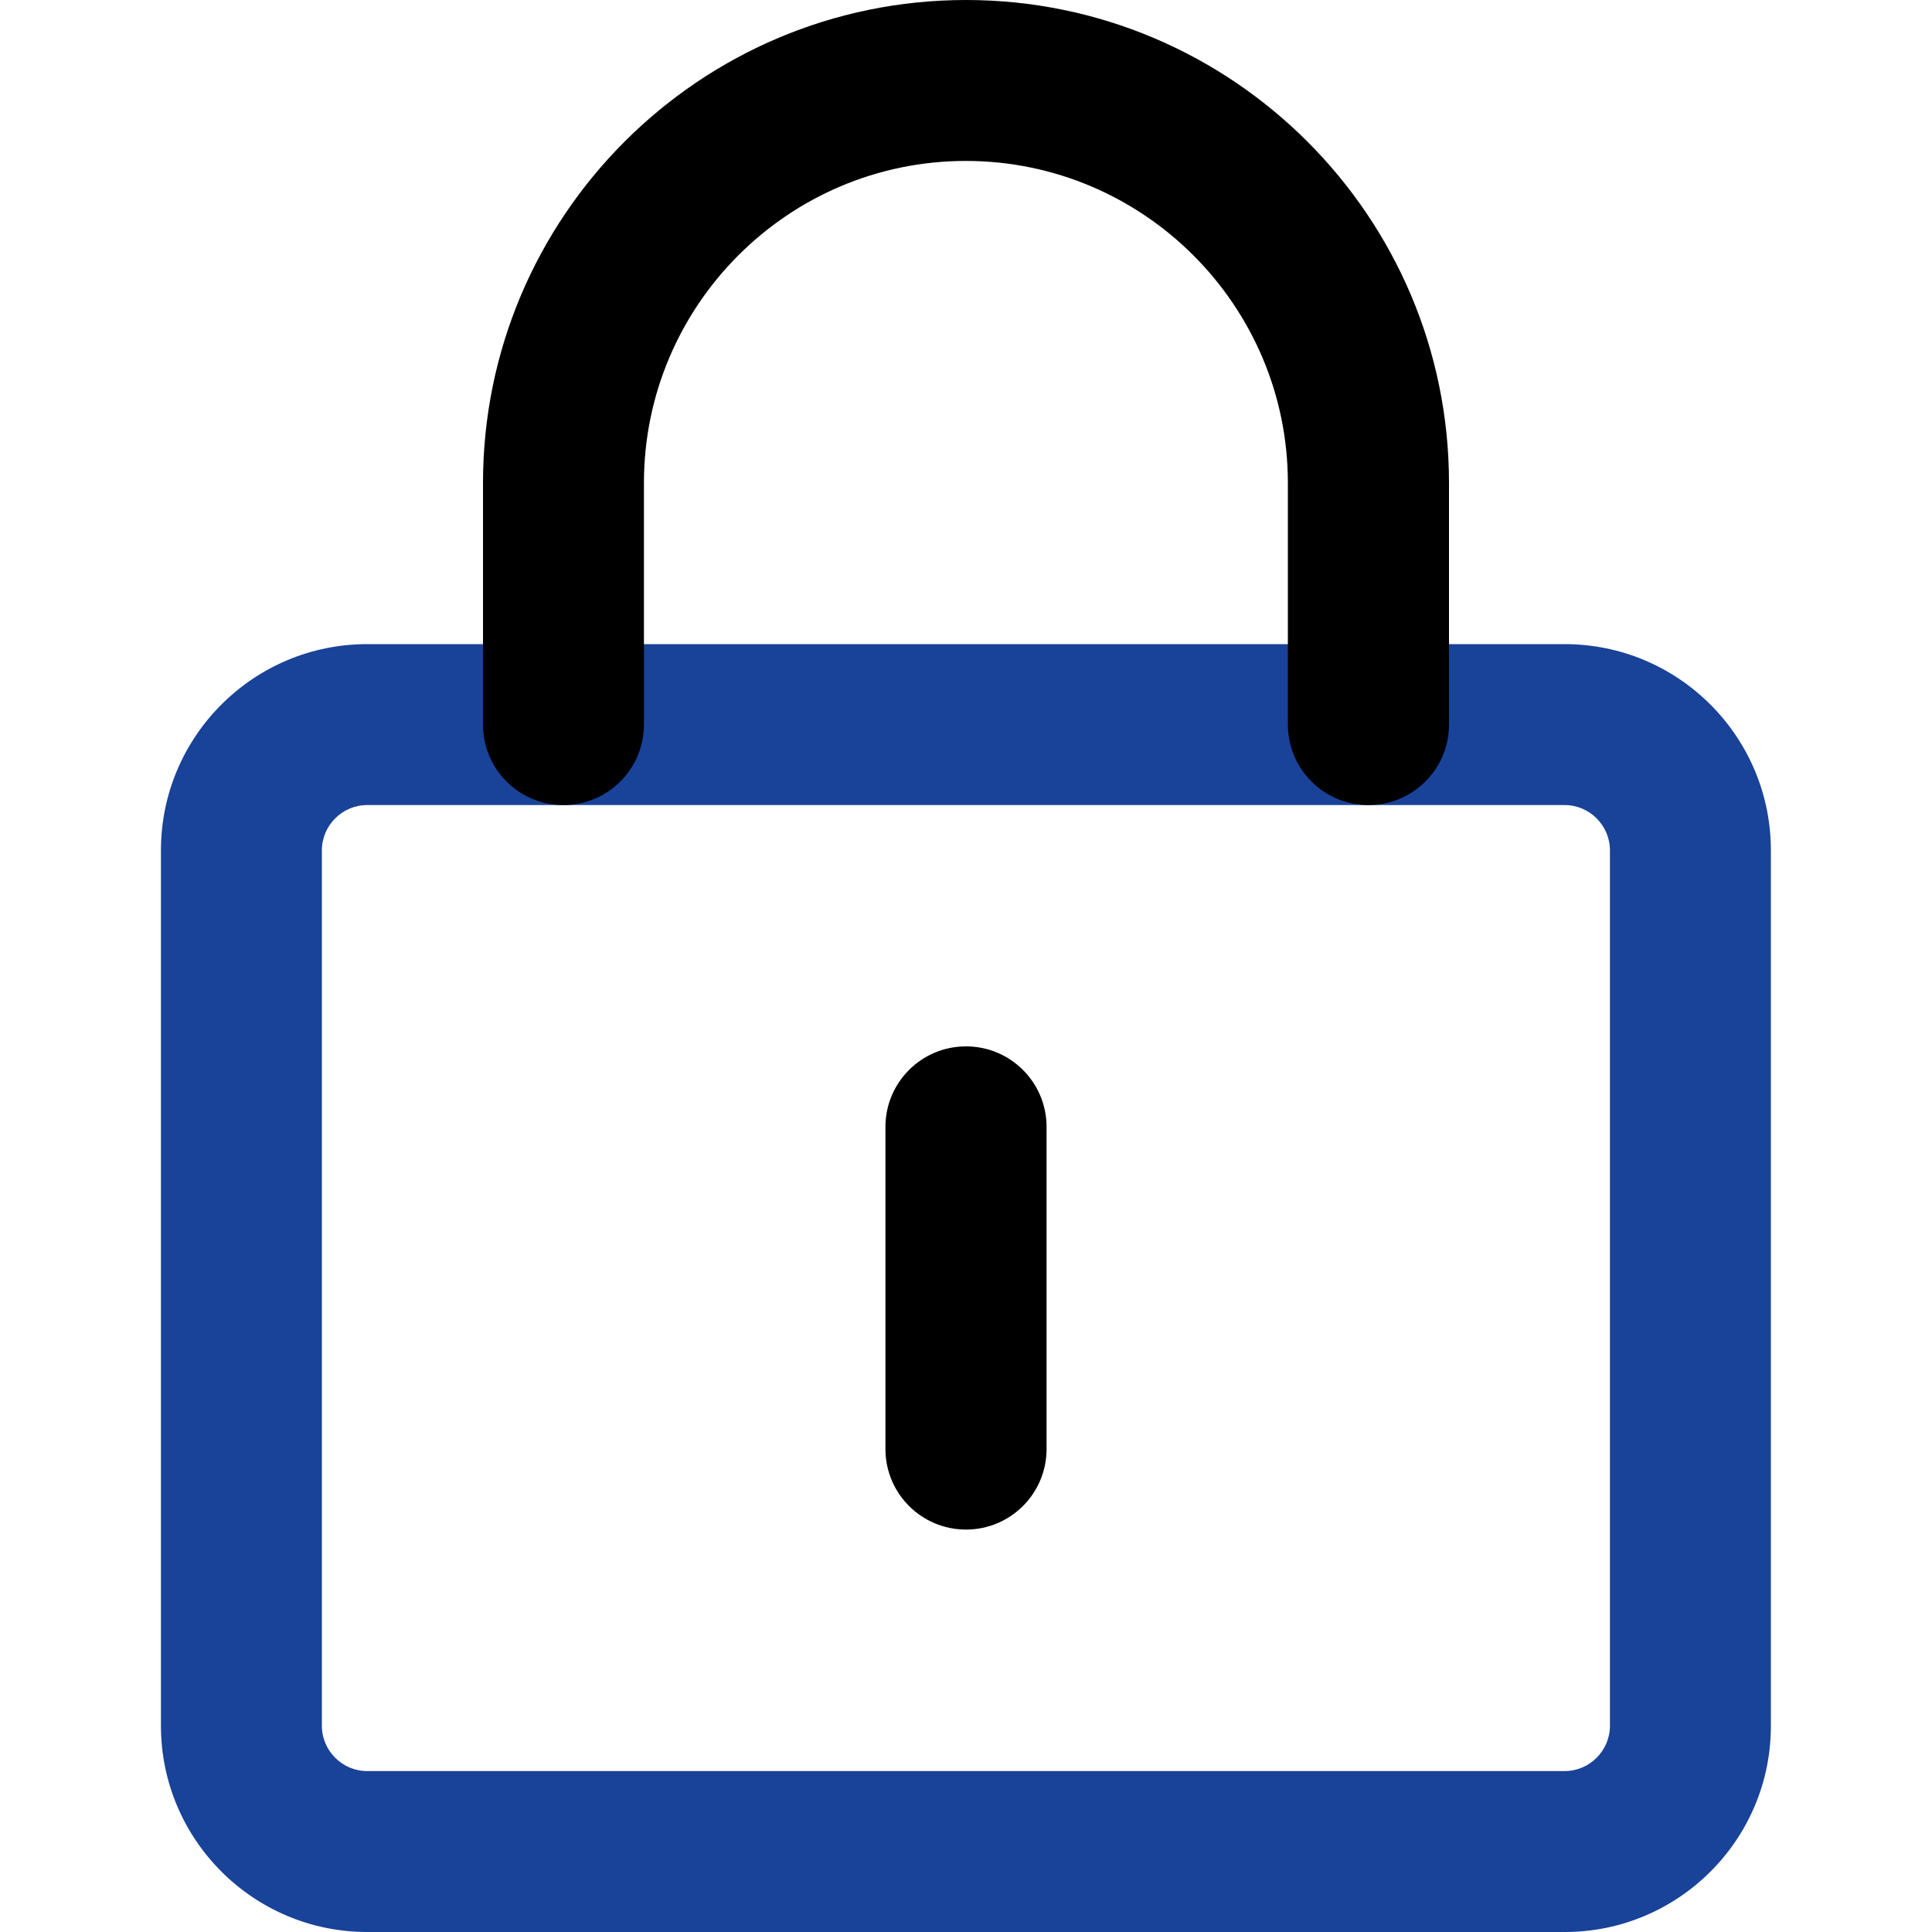
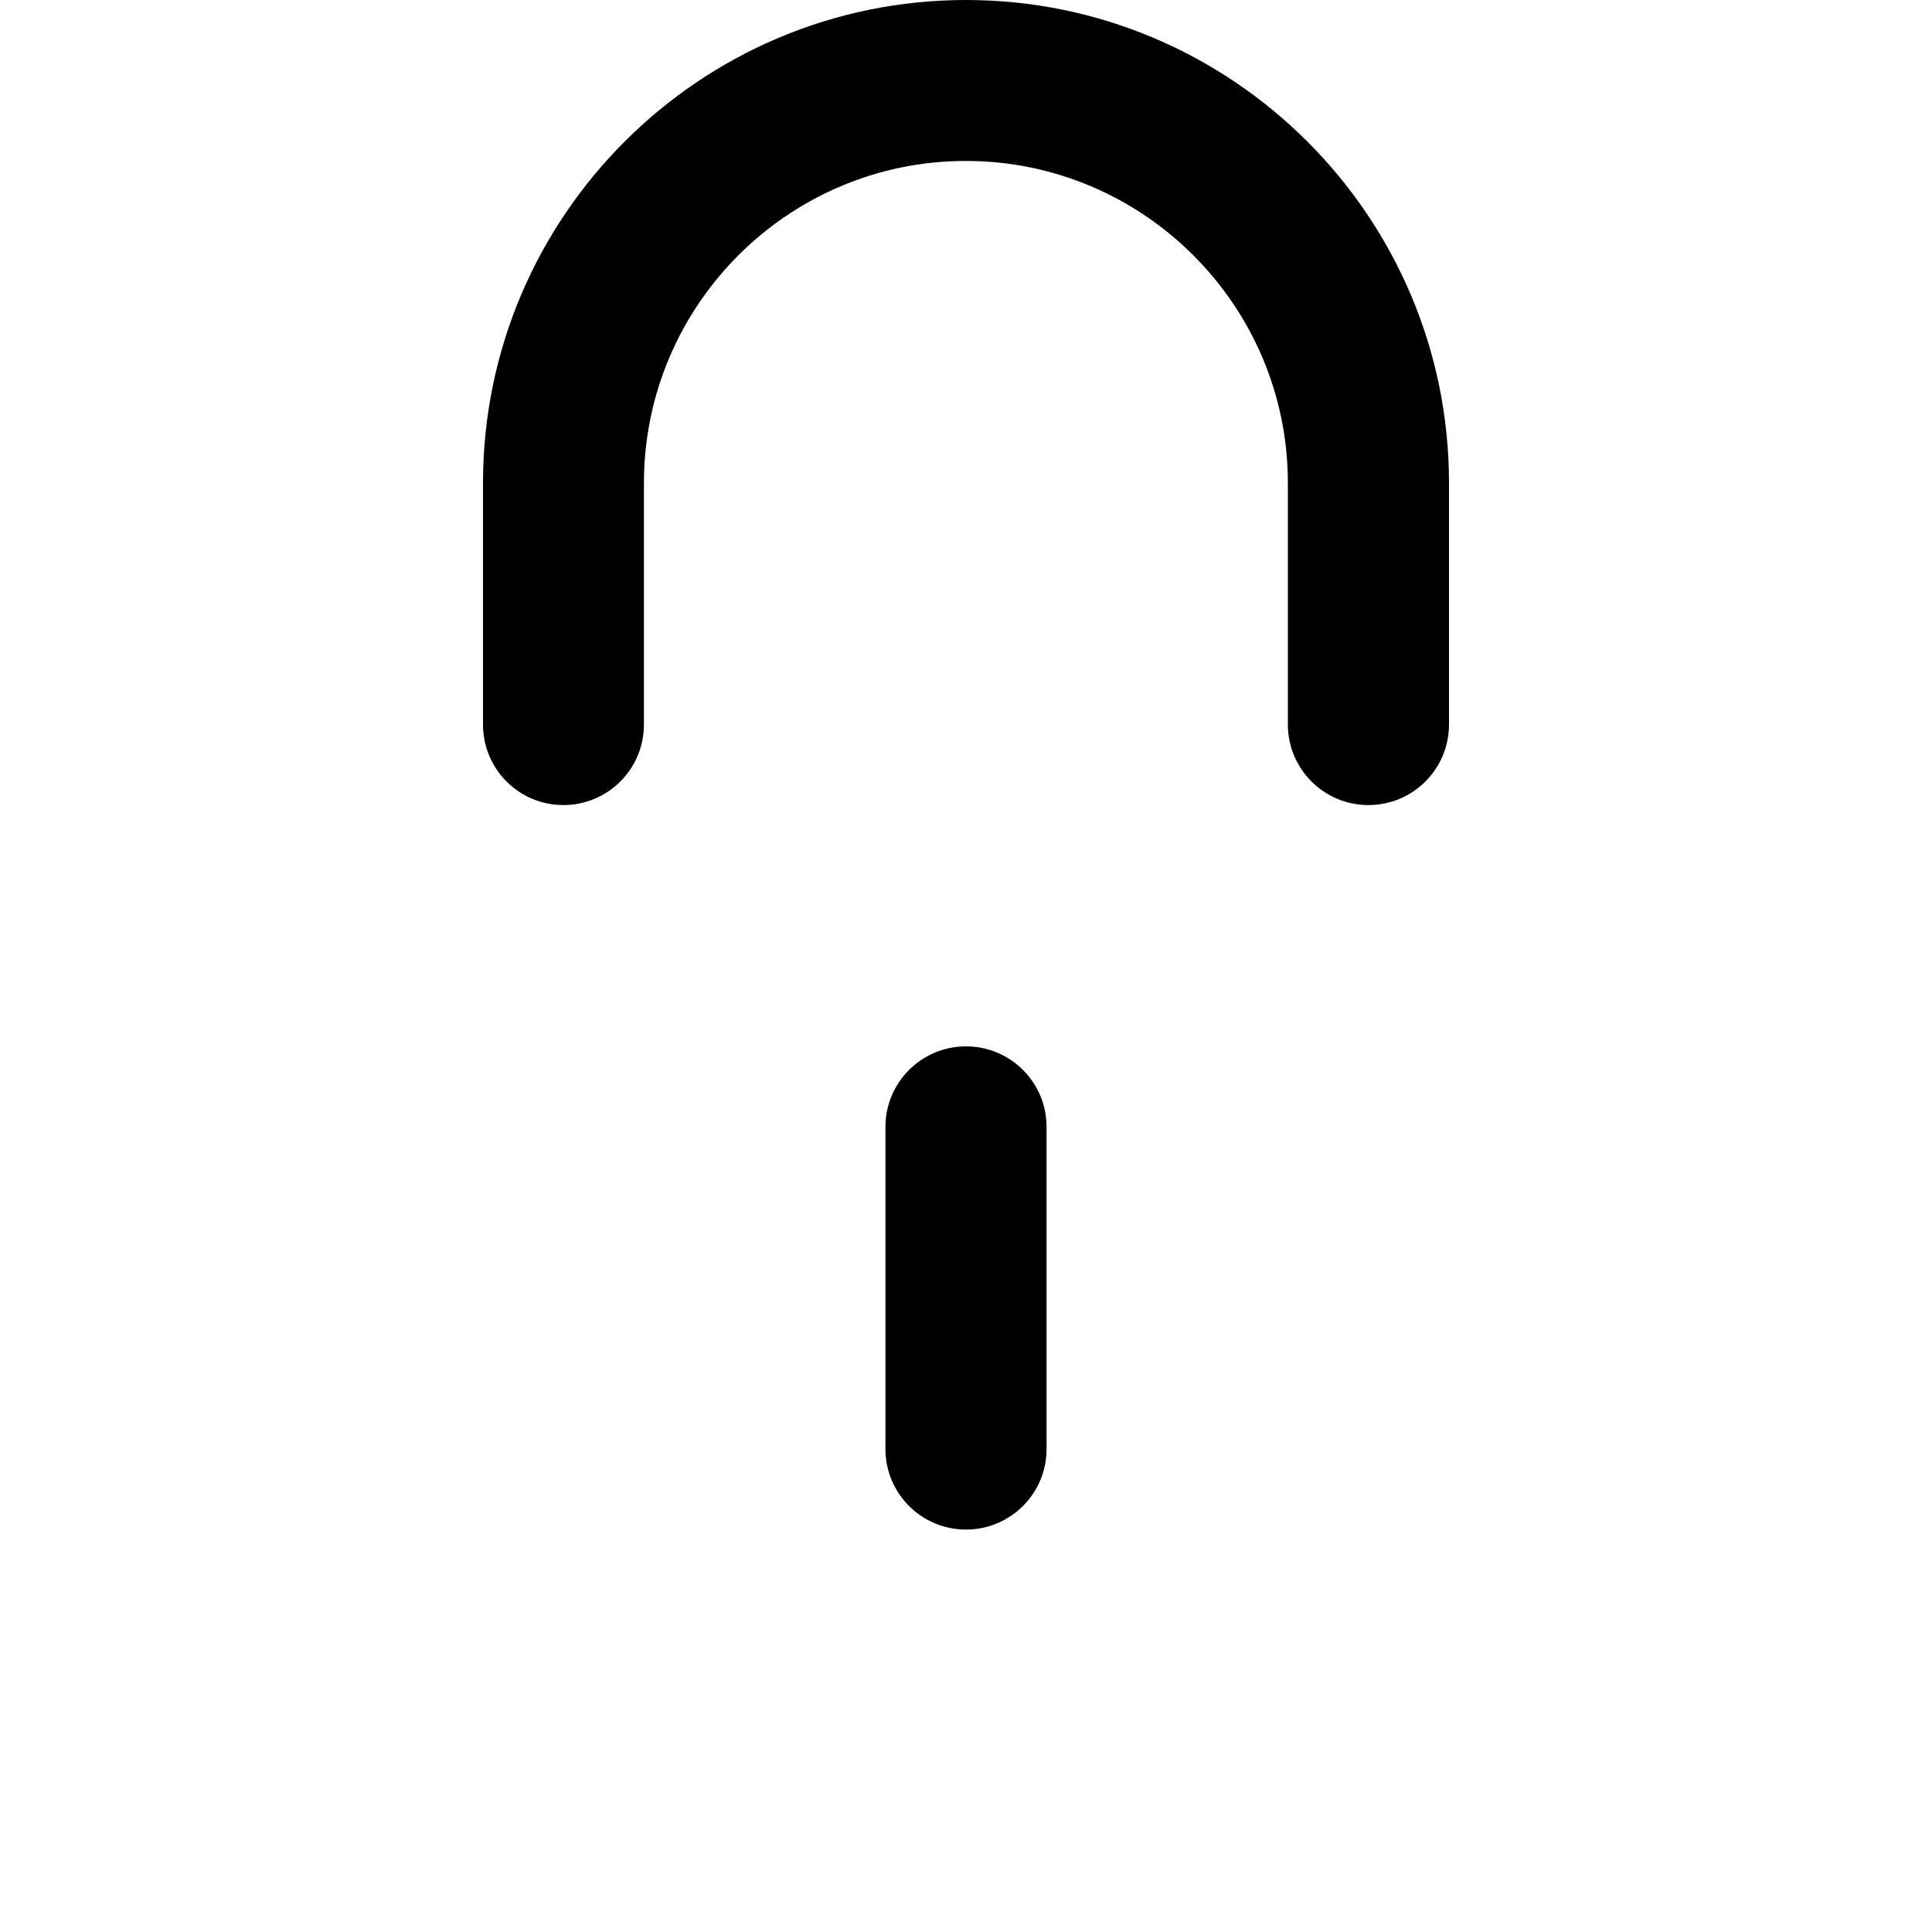
<svg xmlns="http://www.w3.org/2000/svg" width="64px" height="64px" viewBox="0 0 1024 1024" class="icon" version="1.1" fill="#000000">
  <g id="SVGRepo_bgCarrier" stroke-width="0" />
  <g id="SVGRepo_tracerCarrier" stroke-linecap="round" stroke-linejoin="round" />
  <g id="SVGRepo_iconCarrier">
-     <path d="M829.4 1024H194.6c-60.3 0-109.3-49-109.3-109.3v-464c0-60.3 49-109.3 109.3-109.3h634.7c60.3 0 109.3 49 109.3 109.3v464c0.1 60.3-49 109.3-109.2 109.3zM194.6 426.7c-13.2 0-24 10.8-24 24v464c0 13.2 10.8 24 24 24h634.7c13.2 0 24-10.8 24-24v-464c0-13.2-10.8-24-24-24H194.6z" fill="#194299" />
    <path d="M725.3 426.7c-23.6 0-42.7-19.1-42.7-42.7V256c0-94.1-76.6-170.7-170.7-170.7S341.3 161.9 341.3 256v128c0 23.6-19.1 42.7-42.7 42.7S256 407.6 256 384V256C256 114.8 370.8 0 512 0s256 114.8 256 256v128c0 23.6-19.1 42.7-42.7 42.7zM512 810.7c-23.6 0-42.7-19.1-42.7-42.7V597.3c0-23.6 19.1-42.7 42.7-42.7s42.7 19.1 42.7 42.7V768c0 23.6-19.1 42.7-42.7 42.7z" fill="#000" />
  </g>
</svg>